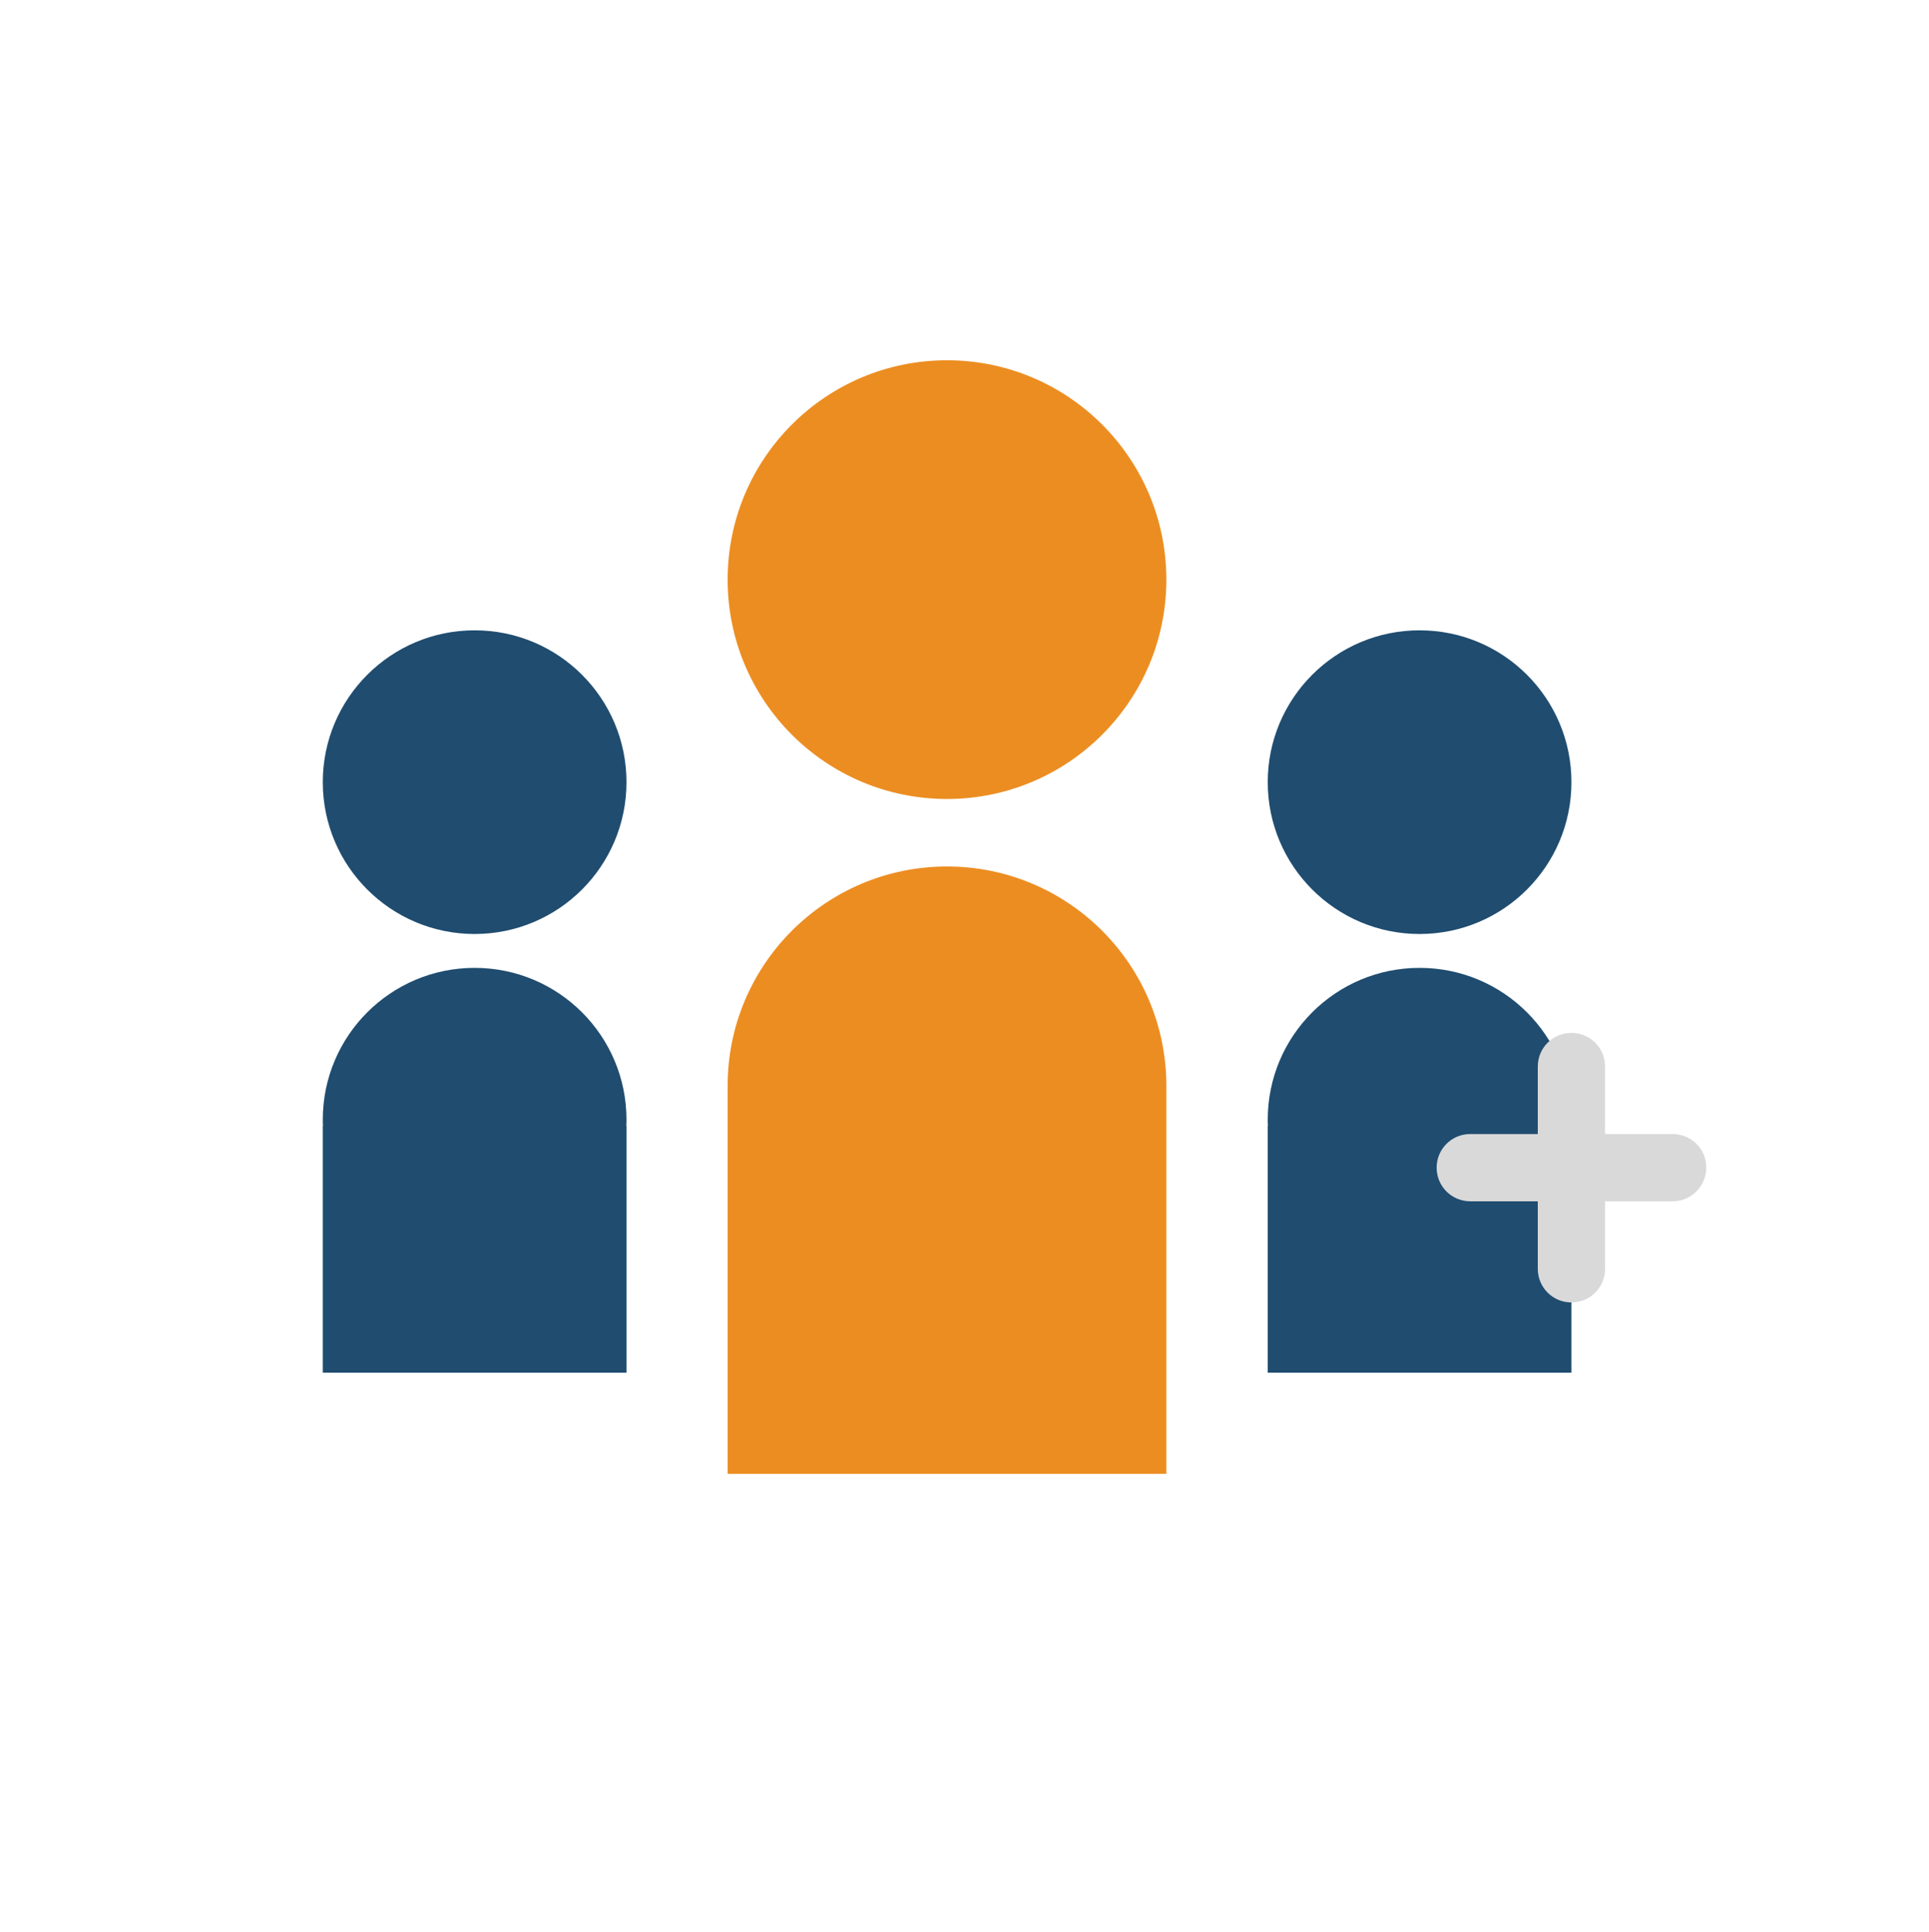
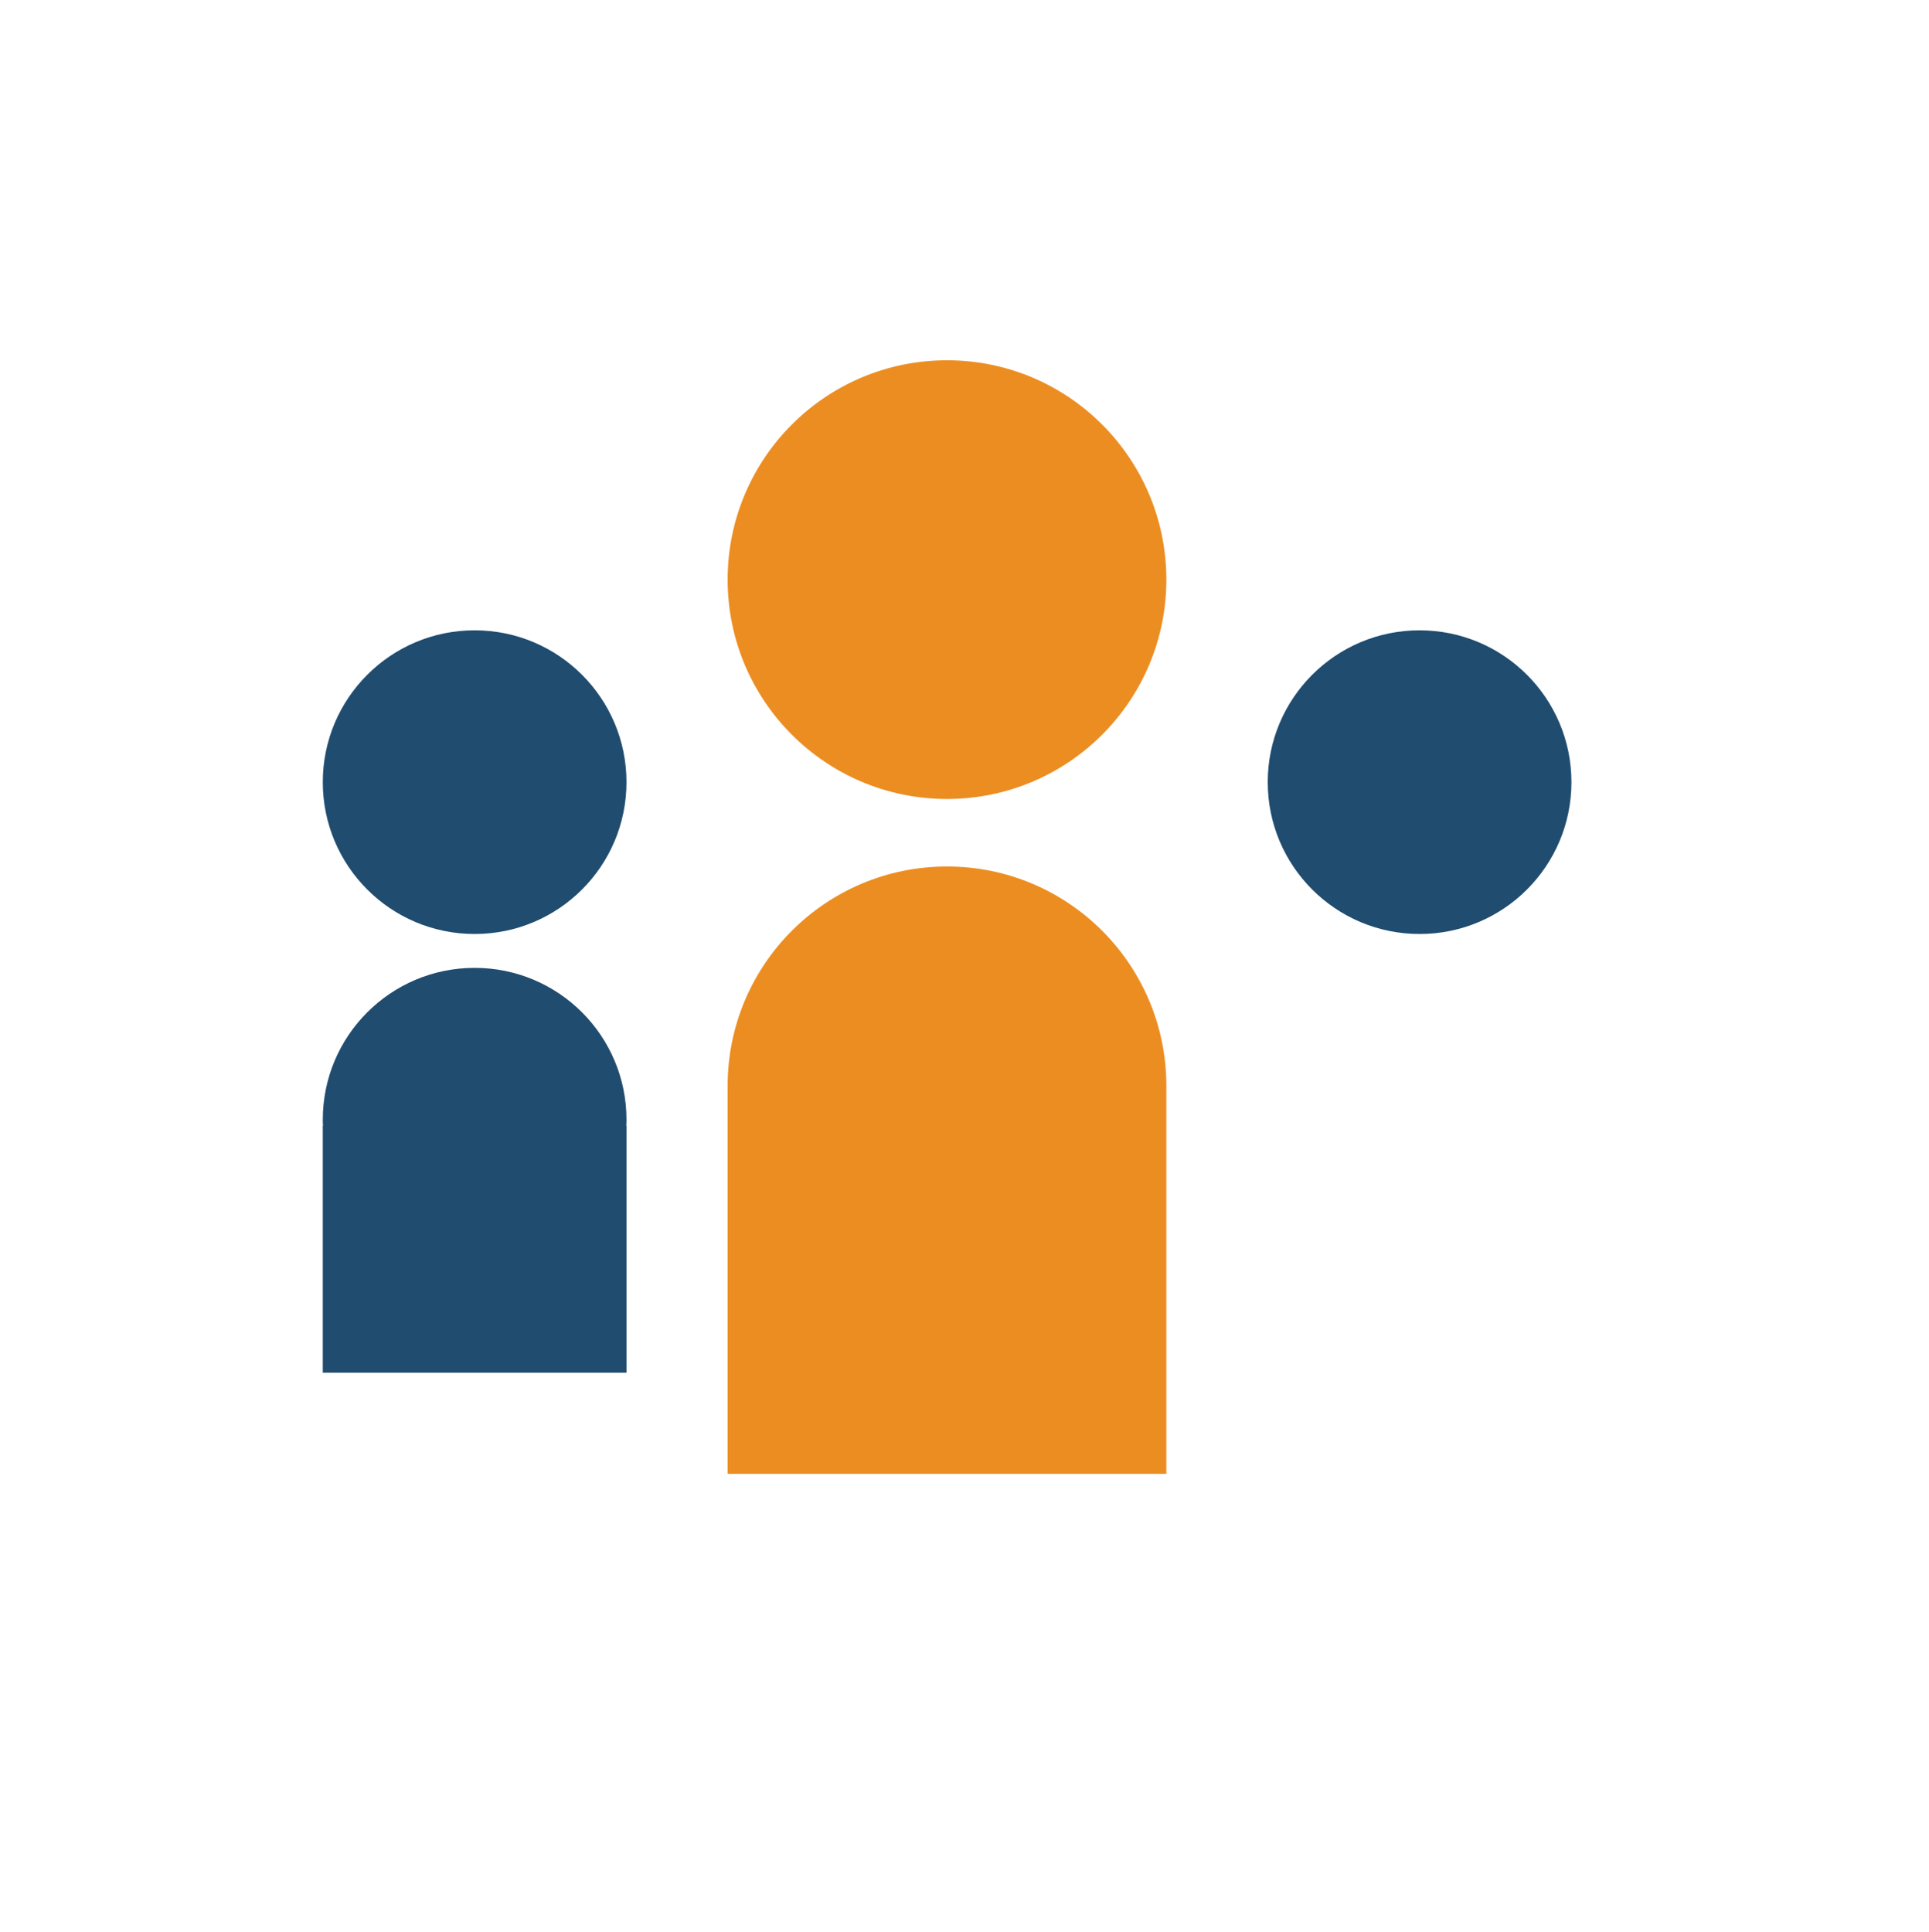
<svg xmlns="http://www.w3.org/2000/svg" version="1.1" id="Laag_1" x="0px" y="0px" viewBox="0 0 848.6 850" style="enable-background:new 0 0 848.6 850;" xml:space="preserve">
  <style type="text/css">
	.st0{fill:#FFFFFF;}
	.st1{fill:none;}
	.st2{fill:url(#SVGID_1_);}
	.st3{fill:#1F4C6F;}
	.st4{fill:#EC8D21;}
	.st5{fill:#D9D9D9;}
</style>
-   <rect class="st0" width="850" height="850" />
-   <polyline class="st1" points="1275,850 0,850 0,0 1275,0 " />
  <g>
    <radialGradient id="SVGID_1_" cx="423.099" cy="413.247" r="455.906" gradientUnits="userSpaceOnUse">
      <stop offset="0" style="stop-color:#FFFFFF" />
      <stop offset="1" style="stop-color:#FFFFFF" />
    </radialGradient>
    <circle class="st2" cx="423.1" cy="424.1" r="414.5" />
    <g>
      <path class="st3" d="M275.6,344.1c0,36.9-29.9,66.8-66.8,66.8c-36.9,0-66.8-29.9-66.8-66.8s29.9-66.8,66.8-66.8    C245.7,277.3,275.6,307.2,275.6,344.1" />
      <path class="st3" d="M275.6,492.6c0-36.9-29.9-66.8-66.8-66.8c-36.9,0-66.8,29.9-66.8,66.8c0,0.9,0,1.8,0.1,2.6H142v108.7h133.6    V495.2h-0.1C275.6,494.3,275.6,493.4,275.6,492.6z" />
      <path class="st3" d="M691.3,344.1c0,36.9-29.9,66.8-66.8,66.8c-36.9,0-66.8-29.9-66.8-66.8s29.9-66.8,66.8-66.8    C661.4,277.3,691.3,307.2,691.3,344.1" />
-       <path class="st3" d="M691.3,492.6c0-36.9-29.9-66.8-66.8-66.8c-36.9,0-66.8,29.9-66.8,66.8c0,0.9,0,1.8,0.1,2.6h-0.1v108.7h133.6    V495.2h-0.1C691.2,494.3,691.3,493.4,691.3,492.6z" />
      <path class="st4" d="M513.1,255c0,53.3-43.2,96.5-96.5,96.5c-53.3,0-96.5-43.2-96.5-96.5s43.2-96.5,96.5-96.5    C469.9,158.5,513.1,201.7,513.1,255" />
      <path class="st4" d="M416.6,381.2c-53.3,0-96.5,43.2-96.5,96.5v170.7h193V477.7C513.1,424.4,469.9,381.2,416.6,381.2z" />
-       <path class="st5" d="M735.8,498.9h-29.7v-29.7c0-8.2-6.6-14.8-14.8-14.8l0,0c-8.2,0-14.8,6.6-14.8,14.8v29.7h-29.7    c-8.2,0-14.8,6.6-14.8,14.8v0c0,8.2,6.6,14.8,14.8,14.8h29.7v29.7c0,8.2,6.6,14.8,14.8,14.8l0,0c8.2,0,14.8-6.6,14.8-14.8v-29.7    h29.7c8.2,0,14.8-6.6,14.8-14.8v0C750.7,505.5,744,498.9,735.8,498.9z" />
    </g>
  </g>
</svg>